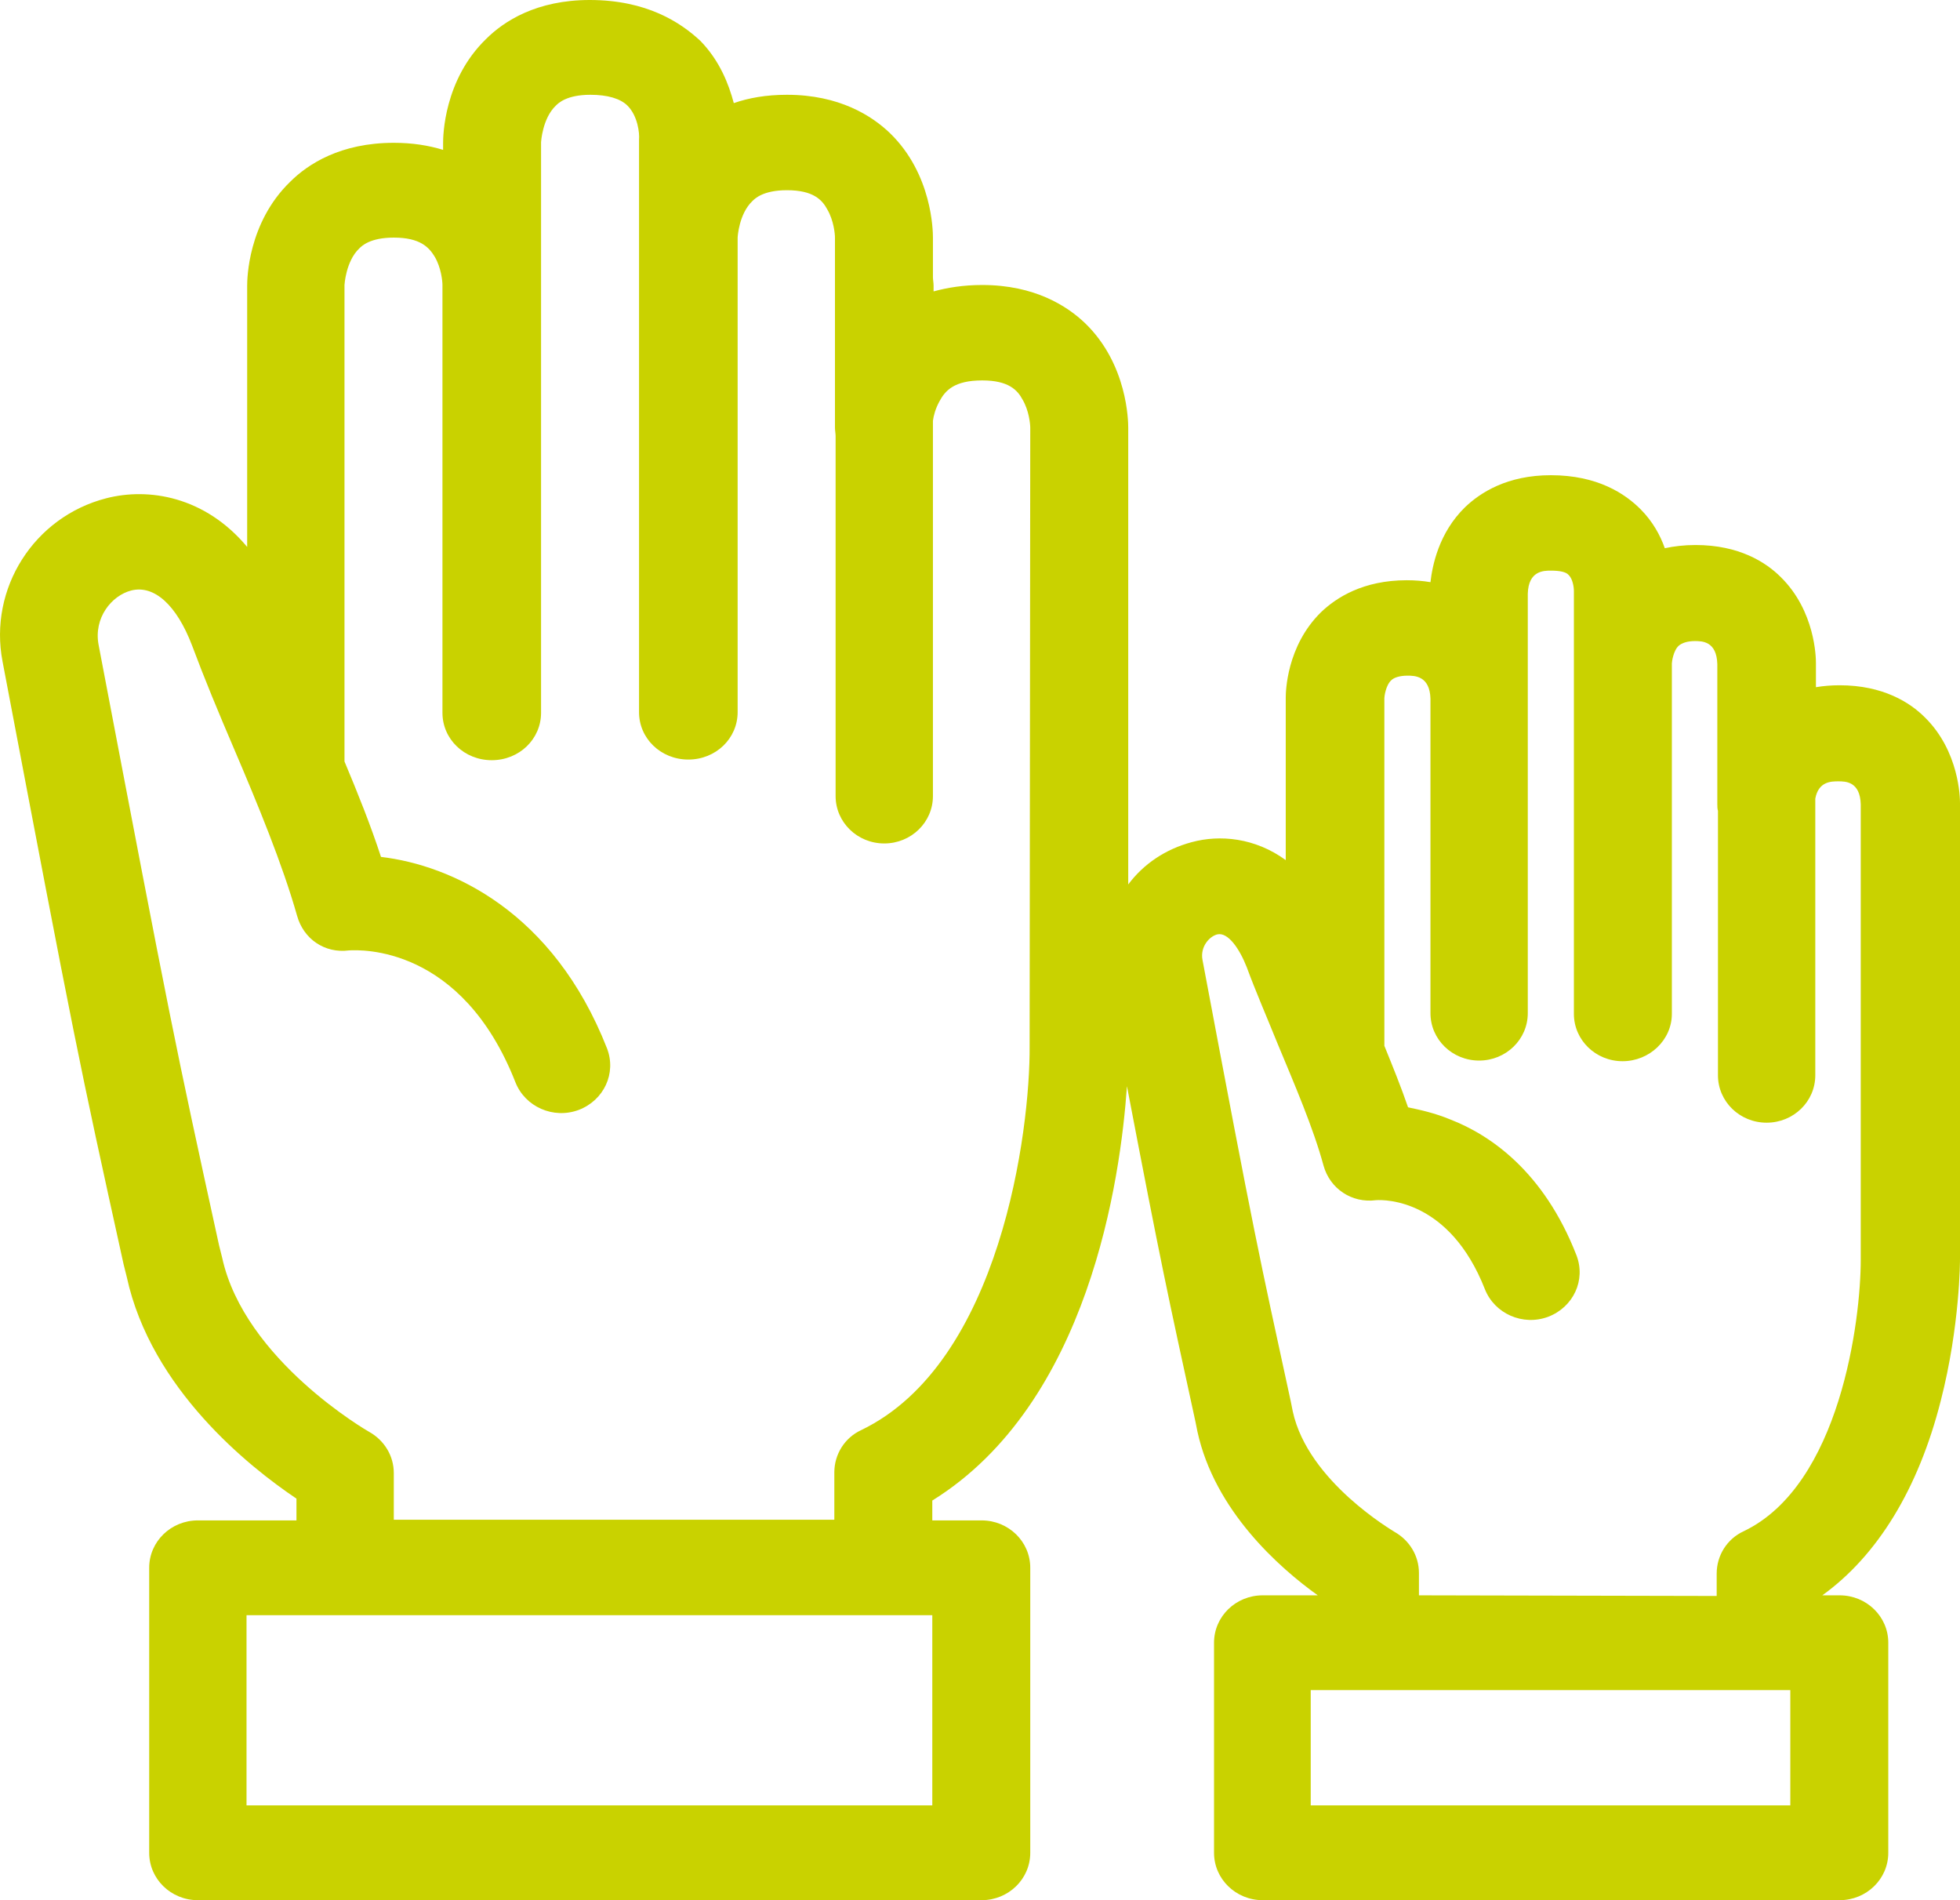
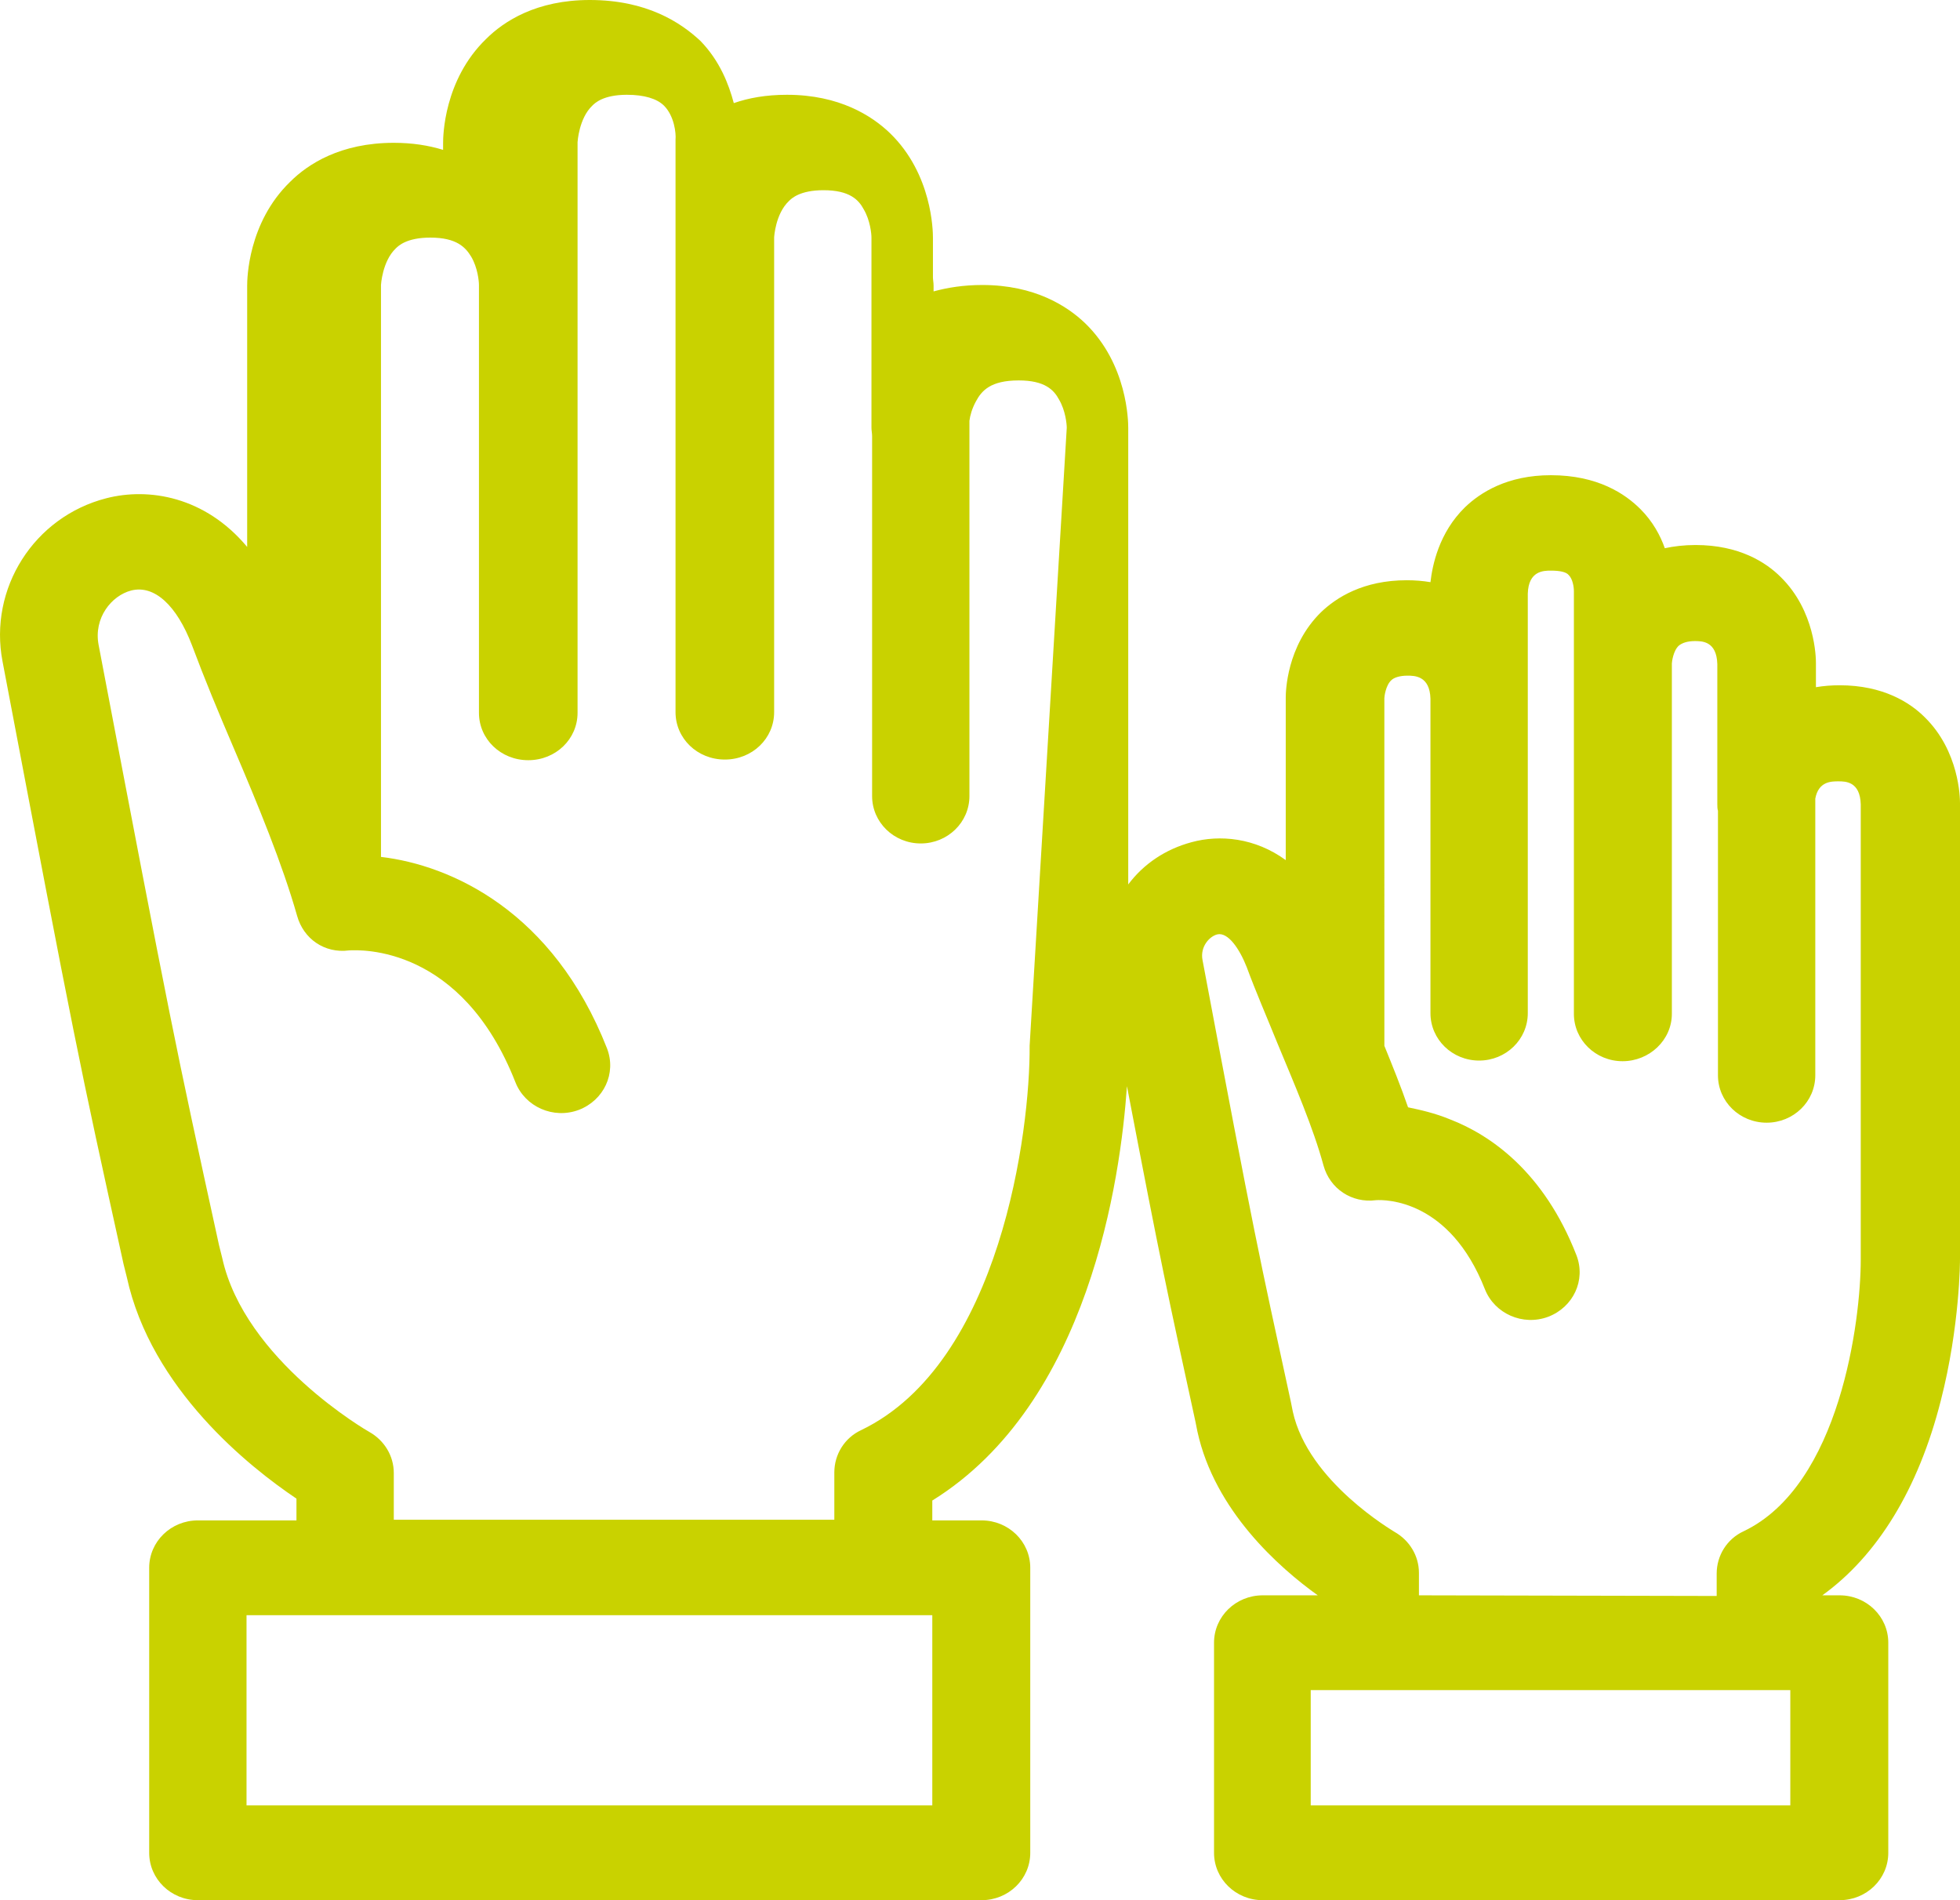
<svg xmlns="http://www.w3.org/2000/svg" version="1.1" id="Layer_2" x="0px" y="0px" viewBox="0 0 306.1 296.7" style="enable-background:new 0 0 306.1 296.7;" xml:space="preserve">
  <style type="text/css">
	.st0{fill:#C9D200;}
</style>
  <g id="icones">
-     <path class="st0" d="M303.1,218.7c3-11.7,3-21.9,3-22.2v-71.1c0-0.8-0.1-8.1-5.5-13.4c-2.3-2.3-6.5-5-13.3-5   c-1.3,0-2.5,0.1-3.7,0.3v-3.8c0-0.8-0.1-8.1-5.5-13.4c-2.3-2.3-6.5-5-13.3-5c-1.8,0-3.4,0.2-4.8,0.5c-0.7-2-1.9-4.2-3.8-6.1   c-2.4-2.4-6.7-5.3-14-5.3c-6.8,0-11,2.7-13.4,5c-4.1,4-5.1,9.1-5.4,11.7c-1.2-0.2-2.4-0.3-3.7-0.3c-6.8,0-11,2.7-13.4,5   c-5.4,5.3-5.5,12.5-5.5,13.3v25.4c-4.8-3.5-10.3-4-14.7-2.8c-4.1,1.1-7.5,3.4-9.9,6.6V66.8c0-1-0.1-9.9-6.7-16.3   c-2.8-2.7-7.9-6-16.1-6c-2.9,0-5.4,0.4-7.6,1v-0.9c0-0.5-0.1-0.9-0.1-1.3v-6.2c0-1-0.1-9.9-6.7-16.3c-2.8-2.7-7.9-6-16.1-6   c-3.3,0-6,0.5-8.3,1.3c-0.8-3-2.2-6.6-5.2-9.7C106.3,3.5,101,0,92.1,0c-8.3,0-13.4,3.3-16.2,6.1c-6.6,6.4-6.7,15.2-6.7,16.2v1.1   c-2.3-0.7-4.8-1.1-7.7-1.1c-8.3,0-13.4,3.3-16.2,6.1c-6.6,6.4-6.7,15.2-6.7,16.2v40.8c-6.6-7.9-15.4-9.3-22-7.6   C5.3,80.7-1.8,91.9,0.4,103.3c11.4,60,11.8,61.9,18.9,94.1l0.5,2c3.8,17.5,19.2,29.7,26.5,34.6v3.4H30.9c-4.2,0-7.6,3.3-7.6,7.4   v44.5c0,4.1,3.4,7.4,7.6,7.4h122.4c4.2,0,7.6-3.3,7.6-7.4v-44.5c0-4.1-3.4-7.4-7.6-7.4h-7.7v-3.1c24.5-15.2,29.4-50.3,30.4-64.7   c5.4,28.2,6.3,32.2,10.7,52.4l0.3,1.5c2.7,12.4,12.8,21.3,18.8,25.6h-8.6c-4.2,0-7.6,3.3-7.6,7.4v32.8c0,4.1,3.4,7.4,7.6,7.4h90.1   c4.2,0,7.6-3.3,7.6-7.4v-32.8c0-4.1-3.4-7.4-7.6-7.4h-2.7C293.2,242.9,299.6,232.5,303.1,218.7L303.1,218.7z M145.6,281.9H38.5   v-29.7h107.1L145.6,281.9L145.6,281.9z M160.8,163.3c0.1,13.1-4.5,49.5-26.3,60c-2.6,1.2-4.2,3.8-4.2,6.6v7.4H61.5V230   c0-2.7-1.5-5.1-3.8-6.4c-0.2-0.1-19.5-11.2-23-27.2l-0.5-2c-7-32-7.4-33.9-18.8-93.7c-0.8-4.2,2-7.7,5.1-8.5   c3.6-0.9,7.1,2.3,9.5,8.6c1.9,5.1,4.1,10.4,6.5,16c3.8,8.9,7.6,18.1,9.9,26.2c1,3.6,4.3,5.9,8.1,5.4c1.8-0.1,17.6-0.8,26,20.6   c1.5,3.8,5.9,5.8,9.9,4.3c3.9-1.5,5.9-5.7,4.4-9.6c-8.4-21.4-24.3-28.6-35.3-29.9c-1.6-4.9-3.6-9.9-5.7-14.9c0,0,0-0.1,0-0.1V44.5   c0,0,0.2-3.7,2.3-5.7c0.4-0.4,1.7-1.7,5.4-1.7c4.1,0,5.5,1.5,6.4,3c1,1.7,1.2,3.8,1.2,4.4v66.8c0,4.1,3.4,7.4,7.7,7.4   s7.7-3.3,7.7-7.4V22.2c0,0,0.2-3.7,2.3-5.7c0.4-0.4,1.7-1.7,5.4-1.7c2.7,0,4.7,0.6,5.8,1.7c1.6,1.6,1.9,4.3,1.8,5.3   c0,0.2,0,0.2,0,0.4v89c0,4.1,3.4,7.4,7.7,7.4s7.7-3.3,7.7-7.4V37.1c0-0.1,0.2-3.7,2.3-5.7c0.4-0.4,1.7-1.7,5.4-1.7   c4.1,0,5.5,1.5,6.3,3c1,1.7,1.2,3.8,1.2,4.4v29.7c0,0.4,0.1,0.9,0.1,1.3v56.2c0,4.1,3.4,7.4,7.6,7.4s7.6-3.3,7.6-7.4V65.7   c0.1-0.8,0.4-1.9,1-3c0.9-1.7,2.3-3.3,6.7-3.3c4.1,0,5.5,1.5,6.3,3c1,1.7,1.2,3.8,1.2,4.4L160.8,163.3L160.8,163.3z M279.6,281.9   h-74.9v-18h74.9V281.9z M221.6,249.1v-3.5c0-2.7-1.5-5.1-3.8-6.4c-0.1-0.1-13.5-7.8-15.9-18.8l-0.3-1.5c-5.1-23.5-5.5-24.9-13.8-69   c-0.4-2.1,1.1-3.7,2.3-4c1.7-0.4,3.5,2.3,4.6,5.1c1.4,3.8,3.1,7.7,4.8,11.9c2.7,6.5,5.6,13.2,7.2,19.1c1,3.6,4.4,5.9,8.2,5.4   c1.5-0.1,11.5-0.1,17,13.9c1.5,3.8,5.9,5.8,9.9,4.3c3.9-1.5,5.9-5.7,4.4-9.6c-5.1-13.1-13.5-18.8-19.7-21.2c-2.4-1-4.7-1.5-6.6-1.9   c-1.1-3.2-2.4-6.4-3.7-9.6V109c0-0.2,0.2-2,1.1-2.8c0.4-0.4,1.3-0.7,2.5-0.7c1.1,0,3.5,0,3.6,3.6v49.1c0,4.1,3.4,7.4,7.6,7.4   s7.6-3.3,7.6-7.4V92.7c0.1-3.6,2.5-3.6,3.6-3.6c1.4,0,2.4,0.2,2.8,0.7c0.6,0.6,0.8,1.8,0.8,2.5c0,0.2,0,0.2,0,0.4v65.6   c0,4.1,3.4,7.4,7.6,7.4s7.7-3.3,7.7-7.4v-54.7c0-0.2,0.2-2,1.1-2.8c0.5-0.4,1.3-0.7,2.5-0.7c1.1,0,3.4,0,3.5,3.6v21.8   c0,0.4,0,0.8,0.1,1.1v41.3c0,4.1,3.4,7.4,7.6,7.4s7.6-3.3,7.6-7.4v-43.2c0.5-2.7,2.5-2.7,3.6-2.7s3.4,0,3.5,3.6v71.1   c0,9.4-3.2,35.2-18.3,42.4c-2.6,1.2-4.2,3.8-4.2,6.6v3.5L221.6,249.1L221.6,249.1z" />
+     <path class="st0" d="M303.1,218.7c3-11.7,3-21.9,3-22.2v-71.1c0-0.8-0.1-8.1-5.5-13.4c-2.3-2.3-6.5-5-13.3-5   c-1.3,0-2.5,0.1-3.7,0.3v-3.8c0-0.8-0.1-8.1-5.5-13.4c-2.3-2.3-6.5-5-13.3-5c-1.8,0-3.4,0.2-4.8,0.5c-0.7-2-1.9-4.2-3.8-6.1   c-2.4-2.4-6.7-5.3-14-5.3c-6.8,0-11,2.7-13.4,5c-4.1,4-5.1,9.1-5.4,11.7c-1.2-0.2-2.4-0.3-3.7-0.3c-6.8,0-11,2.7-13.4,5   c-5.4,5.3-5.5,12.5-5.5,13.3v25.4c-4.8-3.5-10.3-4-14.7-2.8c-4.1,1.1-7.5,3.4-9.9,6.6V66.8c0-1-0.1-9.9-6.7-16.3   c-2.8-2.7-7.9-6-16.1-6c-2.9,0-5.4,0.4-7.6,1v-0.9c0-0.5-0.1-0.9-0.1-1.3v-6.2c0-1-0.1-9.9-6.7-16.3c-2.8-2.7-7.9-6-16.1-6   c-3.3,0-6,0.5-8.3,1.3c-0.8-3-2.2-6.6-5.2-9.7C106.3,3.5,101,0,92.1,0c-8.3,0-13.4,3.3-16.2,6.1c-6.6,6.4-6.7,15.2-6.7,16.2v1.1   c-2.3-0.7-4.8-1.1-7.7-1.1c-8.3,0-13.4,3.3-16.2,6.1c-6.6,6.4-6.7,15.2-6.7,16.2v40.8c-6.6-7.9-15.4-9.3-22-7.6   C5.3,80.7-1.8,91.9,0.4,103.3c11.4,60,11.8,61.9,18.9,94.1l0.5,2c3.8,17.5,19.2,29.7,26.5,34.6v3.4H30.9c-4.2,0-7.6,3.3-7.6,7.4   v44.5c0,4.1,3.4,7.4,7.6,7.4h122.4c4.2,0,7.6-3.3,7.6-7.4v-44.5c0-4.1-3.4-7.4-7.6-7.4h-7.7v-3.1c24.5-15.2,29.4-50.3,30.4-64.7   c5.4,28.2,6.3,32.2,10.7,52.4l0.3,1.5c2.7,12.4,12.8,21.3,18.8,25.6h-8.6c-4.2,0-7.6,3.3-7.6,7.4v32.8c0,4.1,3.4,7.4,7.6,7.4h90.1   c4.2,0,7.6-3.3,7.6-7.4v-32.8c0-4.1-3.4-7.4-7.6-7.4h-2.7C293.2,242.9,299.6,232.5,303.1,218.7L303.1,218.7z M145.6,281.9H38.5   v-29.7h107.1L145.6,281.9L145.6,281.9z M160.8,163.3c0.1,13.1-4.5,49.5-26.3,60c-2.6,1.2-4.2,3.8-4.2,6.6v7.4H61.5V230   c0-2.7-1.5-5.1-3.8-6.4c-0.2-0.1-19.5-11.2-23-27.2l-0.5-2c-7-32-7.4-33.9-18.8-93.7c-0.8-4.2,2-7.7,5.1-8.5   c3.6-0.9,7.1,2.3,9.5,8.6c1.9,5.1,4.1,10.4,6.5,16c3.8,8.9,7.6,18.1,9.9,26.2c1,3.6,4.3,5.9,8.1,5.4c1.8-0.1,17.6-0.8,26,20.6   c1.5,3.8,5.9,5.8,9.9,4.3c3.9-1.5,5.9-5.7,4.4-9.6c-8.4-21.4-24.3-28.6-35.3-29.9c0,0,0-0.1,0-0.1V44.5   c0,0,0.2-3.7,2.3-5.7c0.4-0.4,1.7-1.7,5.4-1.7c4.1,0,5.5,1.5,6.4,3c1,1.7,1.2,3.8,1.2,4.4v66.8c0,4.1,3.4,7.4,7.7,7.4   s7.7-3.3,7.7-7.4V22.2c0,0,0.2-3.7,2.3-5.7c0.4-0.4,1.7-1.7,5.4-1.7c2.7,0,4.7,0.6,5.8,1.7c1.6,1.6,1.9,4.3,1.8,5.3   c0,0.2,0,0.2,0,0.4v89c0,4.1,3.4,7.4,7.7,7.4s7.7-3.3,7.7-7.4V37.1c0-0.1,0.2-3.7,2.3-5.7c0.4-0.4,1.7-1.7,5.4-1.7   c4.1,0,5.5,1.5,6.3,3c1,1.7,1.2,3.8,1.2,4.4v29.7c0,0.4,0.1,0.9,0.1,1.3v56.2c0,4.1,3.4,7.4,7.6,7.4s7.6-3.3,7.6-7.4V65.7   c0.1-0.8,0.4-1.9,1-3c0.9-1.7,2.3-3.3,6.7-3.3c4.1,0,5.5,1.5,6.3,3c1,1.7,1.2,3.8,1.2,4.4L160.8,163.3L160.8,163.3z M279.6,281.9   h-74.9v-18h74.9V281.9z M221.6,249.1v-3.5c0-2.7-1.5-5.1-3.8-6.4c-0.1-0.1-13.5-7.8-15.9-18.8l-0.3-1.5c-5.1-23.5-5.5-24.9-13.8-69   c-0.4-2.1,1.1-3.7,2.3-4c1.7-0.4,3.5,2.3,4.6,5.1c1.4,3.8,3.1,7.7,4.8,11.9c2.7,6.5,5.6,13.2,7.2,19.1c1,3.6,4.4,5.9,8.2,5.4   c1.5-0.1,11.5-0.1,17,13.9c1.5,3.8,5.9,5.8,9.9,4.3c3.9-1.5,5.9-5.7,4.4-9.6c-5.1-13.1-13.5-18.8-19.7-21.2c-2.4-1-4.7-1.5-6.6-1.9   c-1.1-3.2-2.4-6.4-3.7-9.6V109c0-0.2,0.2-2,1.1-2.8c0.4-0.4,1.3-0.7,2.5-0.7c1.1,0,3.5,0,3.6,3.6v49.1c0,4.1,3.4,7.4,7.6,7.4   s7.6-3.3,7.6-7.4V92.7c0.1-3.6,2.5-3.6,3.6-3.6c1.4,0,2.4,0.2,2.8,0.7c0.6,0.6,0.8,1.8,0.8,2.5c0,0.2,0,0.2,0,0.4v65.6   c0,4.1,3.4,7.4,7.6,7.4s7.7-3.3,7.7-7.4v-54.7c0-0.2,0.2-2,1.1-2.8c0.5-0.4,1.3-0.7,2.5-0.7c1.1,0,3.4,0,3.5,3.6v21.8   c0,0.4,0,0.8,0.1,1.1v41.3c0,4.1,3.4,7.4,7.6,7.4s7.6-3.3,7.6-7.4v-43.2c0.5-2.7,2.5-2.7,3.6-2.7s3.4,0,3.5,3.6v71.1   c0,9.4-3.2,35.2-18.3,42.4c-2.6,1.2-4.2,3.8-4.2,6.6v3.5L221.6,249.1L221.6,249.1z" />
  </g>
</svg>